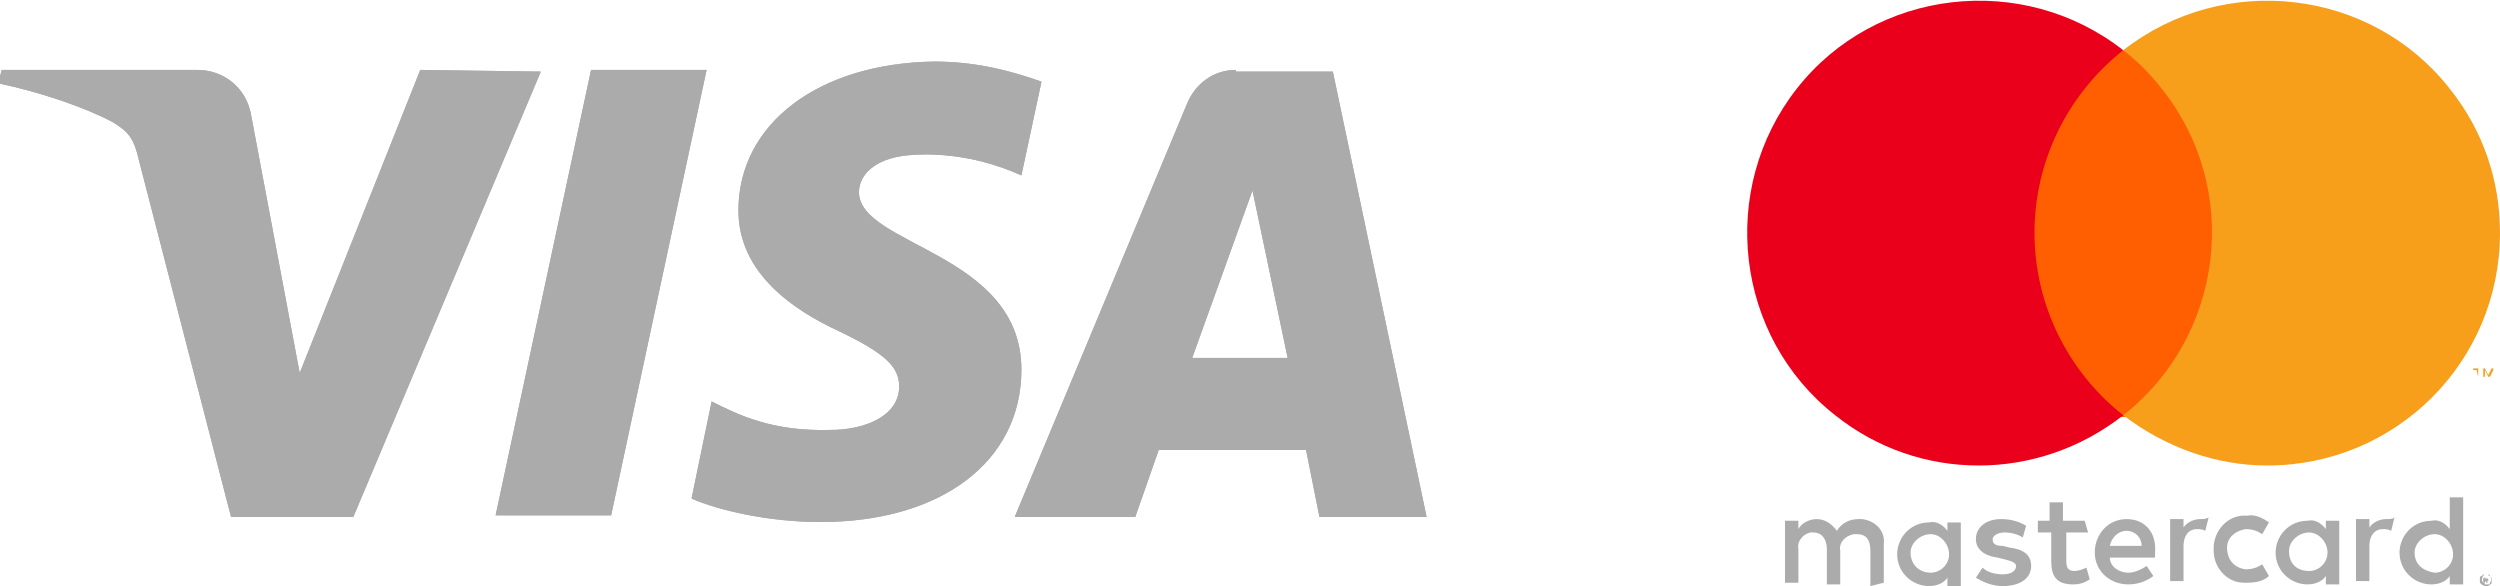
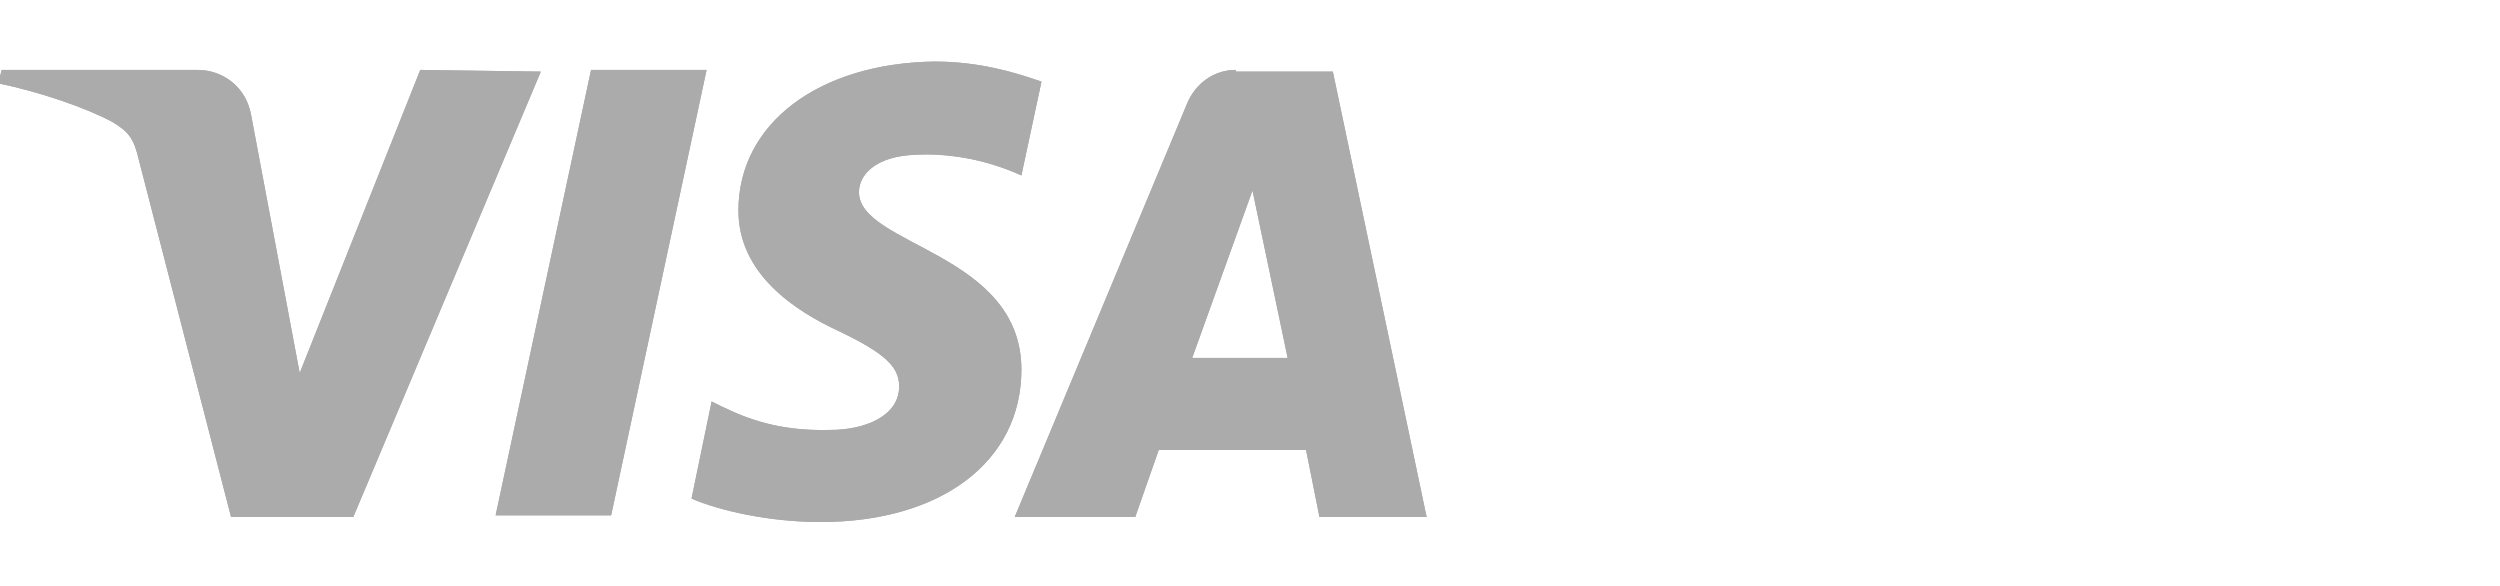
<svg xmlns="http://www.w3.org/2000/svg" xmlns:xlink="http://www.w3.org/1999/xlink" xml:space="preserve" version="1.0" viewBox="0 0 149.3 35">
-   <path fill="#ABABAB" d="M112.5 34.8v-2.3c.1-.8-.5-1.4-1.3-1.5h-.2c-.5 0-1 .2-1.3.7-.3-.4-.7-.7-1.2-.7-.4 0-.9.2-1.1.6v-.5h-.8v3.7h.8v-2c-.1-.5.3-.9.7-1h.2c.5 0 .8.4.8 1v2.1h.8v-2c-.1-.5.3-.9.8-1h.2c.6 0 .8.4.8 1V35l.8-.2zm12-3.7h-1.3V30h-.8v1.1h-.7v.7h.8v1.7c0 .9.3 1.4 1.3 1.4.4 0 .7-.1 1-.3l-.2-.7c-.2.1-.5.2-.7.2-.4 0-.5-.2-.5-.6v-1.7h1.3l-.2-.7zm6.9-.1c-.4 0-.8.2-1 .5V31h-.8v3.7h.8v-2.1c0-.6.3-1 .8-1 .2 0 .3 0 .5.1l.2-.8c-.2.1-.3.1-.5.1zm-10.4.4c-.5-.3-1-.4-1.5-.4-.9 0-1.5.5-1.5 1.2 0 .6.5 1 1.3 1.1l.4.1c.4.1.7.2.7.4 0 .3-.3.5-.8.5-.4 0-.9-.1-1.2-.4l-.4.6c.5.3 1 .5 1.6.5 1.1 0 1.7-.5 1.7-1.2s-.5-1-1.3-1.1l-.4-.1c-.4 0-.6-.1-.6-.4 0-.2.3-.4.7-.4.4 0 .8.1 1.1.3l.2-.7zm21.5-.4c-.4 0-.8.2-1 .5V31h-.8v3.7h.8v-2.1c0-.6.3-1 .8-1 .2 0 .3 0 .5.1l.2-.8c-.1.1-.3.1-.5.1zm-10.3 1.9c0 1 .8 1.9 1.8 1.9h.2c.5 0 1-.1 1.3-.4l-.4-.7c-.3.2-.6.3-1 .3-.7-.1-1.1-.6-1.1-1.3 0-.6.5-1 1.1-1.1.4 0 .7.1 1 .3l.4-.7c-.4-.3-.9-.5-1.3-.4-1-.1-1.9.7-2 1.8v.3zm7.5 0v-1.8h-.8v.5c-.3-.4-.7-.6-1.1-.5-1.1 0-1.9.9-1.9 1.9 0 1.1.9 1.9 1.9 1.9.5 0 .9-.2 1.1-.5v.5h.8v-2zm-3 0c0-.6.6-1.1 1.2-1.1s1.1.6 1.1 1.2-.5 1.1-1.1 1.1c-.7 0-1.2-.4-1.2-1.2 0 .1 0 .1 0 0zM127 31c-1.1 0-1.9.9-1.9 2s.9 1.9 2 1.9c.6 0 1.1-.2 1.5-.5l-.4-.6c-.3.2-.7.4-1.1.4-.6 0-1.1-.4-1.1-.9h2.7V33c.1-1.2-.6-2-1.7-2zm0 .7c.5 0 .9.4.9.9H126c.1-.5.5-.9 1-.9zm20.1 1.3v-3.3h-.8v1.9c-.3-.4-.7-.6-1.1-.5-1.1 0-1.9.9-1.9 1.9 0 1.1.9 1.9 1.9 1.9.5 0 .9-.2 1.1-.5v.5h.8V33zm1.4 1.3h.1s.1 0 .1.1l.1.1v.3s0 .1-.1.1l-.1.1h-.1c-.2 0-.3-.1-.4-.2v-.3s0-.1.1-.1l.1-.1h.2zm0 .6h.1s.1 0 .1-.1c.1-.1.1-.3 0-.4 0 0-.1 0-.1-.1h-.2s-.1 0-.1.1c-.1.1-.1.3 0 .4 0 0 .1 0 .1.1h.1zm0-.4s.1 0 0 0l.1.1v.1h-.1l.1.1h-.1l-.1-.1v.1h-.1v-.3h.2zm-.1 0 .1.1c0-.1 0-.1-.1-.1zm-4.2-1.5c0-.6.6-1.1 1.2-1.1s1.1.6 1.1 1.2-.5 1.1-1.1 1.1c-.7-.1-1.2-.5-1.2-1.2zm-27.1 0v-1.8h-.8v.5c-.3-.4-.7-.6-1.1-.5-1.1 0-1.9.9-1.9 1.9 0 1.1.9 1.9 1.9 1.9.5 0 .9-.2 1.1-.5v.5h.8v-2zm-3 0c0-.6.6-1.1 1.2-1.1s1.1.6 1.1 1.2-.5 1.1-1.1 1.1c-.7 0-1.2-.5-1.2-1.2z" />
-   <path fill="#FF5F00" d="M120.8 3H133v21.9h-12.2z" />
-   <path fill="#EB001B" d="M121.5 13.9c0-4.3 2-8.3 5.3-10.9-6-4.7-14.8-3.7-19.5 2.3-4.7 6-3.7 14.8 2.3 19.5 5 4 12.1 4 17.2 0-3.3-2.6-5.3-6.6-5.3-10.9z" />
-   <path fill="#F79E1B" d="M149.3 13.9c0 7.7-6.2 13.9-13.9 13.9-3.1 0-6.1-1.1-8.6-3 6-4.7 7.1-13.5 2.3-19.5-.7-.9-1.5-1.7-2.3-2.3 6-4.7 14.8-3.7 19.5 2.3 2 2.5 3 5.5 3 8.6zM148 22.5V22h.2-.5v.1h.2l.1.4zm.9 0V22h-.1l-.2.4-.2-.4h-.1v.5h.1v-.4l.2.4h.1l.2-.4v.4z" />
  <g transform="translate(-333.702 -536.424)">
    <defs>
      <path id="a" d="M377.8 549c0 3.8 3.4 6 6 7.2 2.7 1.3 3.6 2.1 3.6 3.3 0 1.8-2.1 2.6-4.1 2.6-3.5.1-5.5-.9-7.1-1.7l-1.2 5.8c1.6.7 4.6 1.4 7.7 1.4 7.2 0 12-3.6 12-9.1 0-7-9.7-7.4-9.7-10.6 0-1 .9-2 2.9-2.2 1-.1 3.7-.2 6.8 1.2l1.2-5.6c-1.7-.6-3.8-1.2-6.4-1.2-6.9.1-11.7 3.7-11.7 8.9m29.7-8.4c-1.3 0-2.4.8-2.9 2l-10.3 24.7h7.2l1.4-4h8.8l.8 4h6.4l-5.6-26.6h-5.8m1 7.1 2.1 10h-5.7l3.6-10m-39.5-7.2-5.7 26.6h6.9l5.7-26.6H369m-10.2 0-7.2 18.1-2.9-15.4c-.3-1.7-1.7-2.7-3.2-2.7h-11.7l-.2.8c2.4.5 5.1 1.4 6.8 2.3 1 .6 1.3 1 1.6 2.3l5.5 21.3h7.3l11.2-26.6-7.2-.1" />
    </defs>
    <use xlink:href="#a" fill="#ABABAB" overflow="visible" />
    <clipPath id="b">
      <use xlink:href="#a" overflow="visible" />
    </clipPath>
    <g clip-path="url(#b)">
      <path fill="#ABABAB" d="m324.811 543.396 84-30.9 19.1 51.9-84 30.9" />
    </g>
  </g>
</svg>